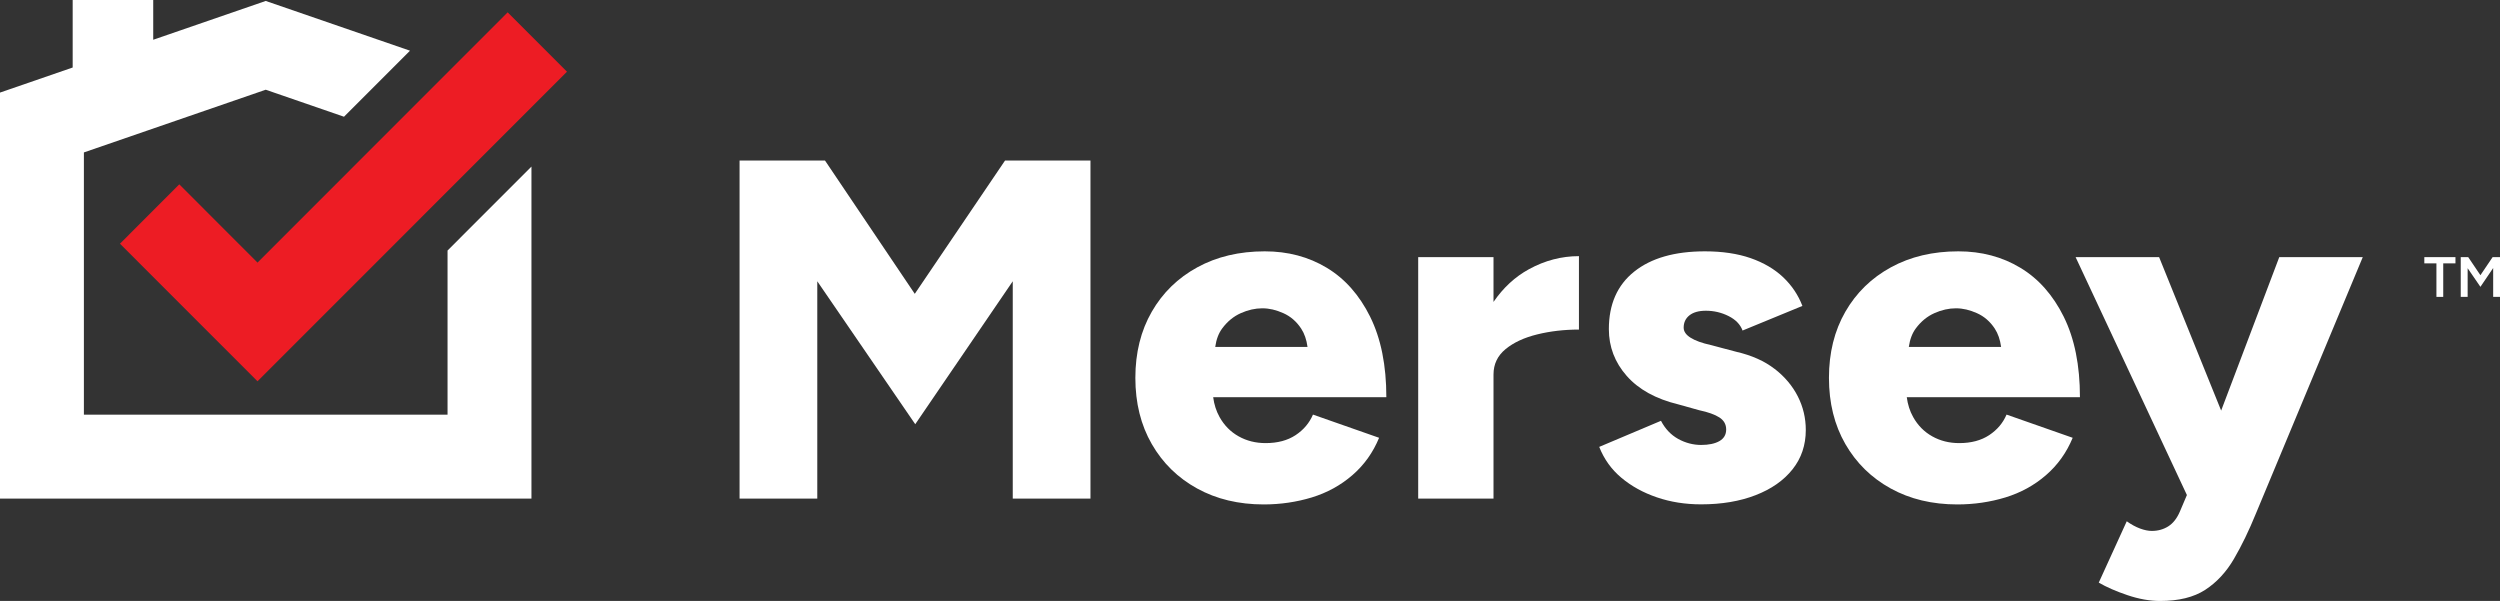
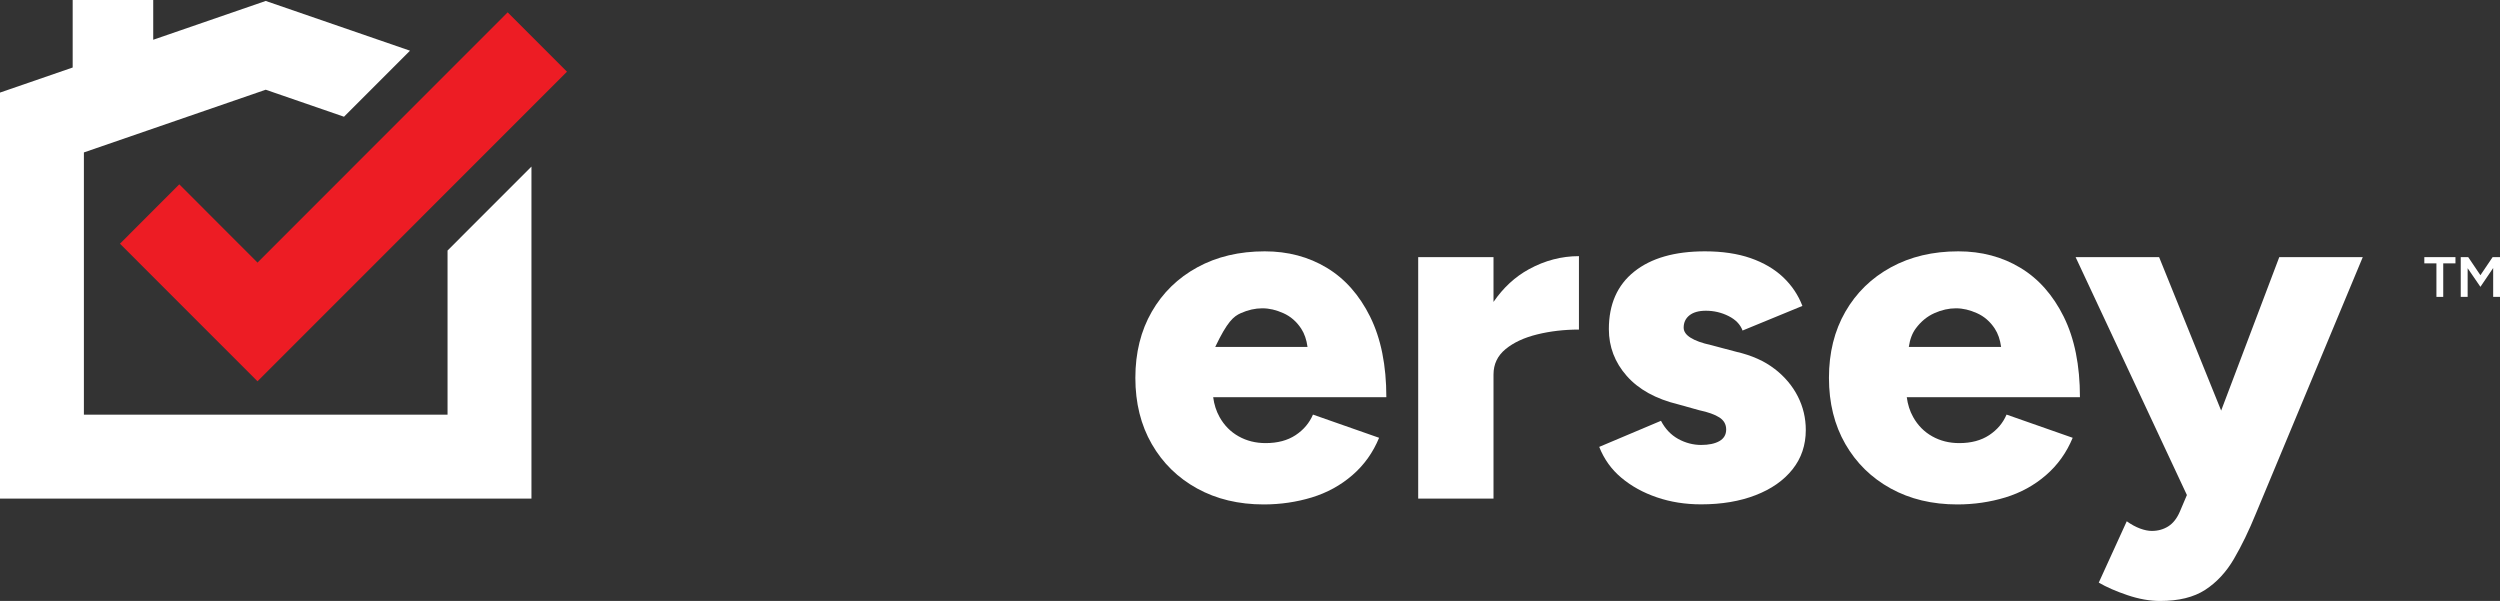
<svg xmlns="http://www.w3.org/2000/svg" width="208" height="50" viewBox="0 0 208 50" fill="none">
  <rect x="0" y="0" width="208" height="50" fill="#333333" stroke="none" />
  <path d="M44.217 13.86V41.482H0V7.703L6.047 5.617V0H12.748V3.308L22.108 0.079L34.112 4.218L28.621 9.712L22.108 7.465L6.98 12.682V34.499H37.236V20.844L44.217 13.86Z" fill="white" />
  <path d="M47.172 5.966L21.424 31.724L9.982 20.276L14.916 15.336L21.424 21.849L42.237 1.027L47.172 5.966Z" fill="#ED1C24" />
-   <path d="M76.109 24.447L68.64 13.357H61.532V41.482H67.998V23.402L76.148 35.295L84.261 23.402V41.482H90.727V13.357H83.619L76.109 24.447Z" fill="white" />
-   <path d="M113.999 26.356C113.101 24.547 111.898 23.188 110.386 22.278C108.873 21.367 107.154 20.911 105.225 20.911C103.11 20.911 101.242 21.353 99.622 22.238C98.003 23.123 96.737 24.354 95.828 25.935C94.918 27.515 94.462 29.35 94.462 31.44C94.462 33.53 94.918 35.365 95.828 36.945C96.737 38.526 97.996 39.757 99.601 40.642C101.207 41.527 103.054 41.969 105.144 41.969C106.535 41.969 107.868 41.773 109.139 41.387C110.409 40.998 111.535 40.384 112.512 39.539C113.489 38.696 114.232 37.658 114.741 36.424L109.239 34.494C108.943 35.19 108.461 35.761 107.794 36.203C107.124 36.645 106.293 36.866 105.304 36.866C104.473 36.866 103.724 36.68 103.054 36.303C102.384 35.928 101.856 35.393 101.467 34.697C101.191 34.203 101.016 33.651 100.937 33.049H115.344C115.344 30.397 114.895 28.167 113.999 26.358V26.356ZM103.236 26.053C103.838 25.786 104.434 25.651 105.023 25.651C105.611 25.651 106.167 25.786 106.77 26.053C107.373 26.321 107.868 26.749 108.257 27.338C108.529 27.753 108.706 28.265 108.785 28.865H101.107C101.195 28.241 101.388 27.725 101.691 27.32C102.119 26.745 102.635 26.321 103.238 26.053H103.236Z" fill="white" />
+   <path d="M113.999 26.356C113.101 24.547 111.898 23.188 110.386 22.278C108.873 21.367 107.154 20.911 105.225 20.911C103.11 20.911 101.242 21.353 99.622 22.238C98.003 23.123 96.737 24.354 95.828 25.935C94.918 27.515 94.462 29.35 94.462 31.44C94.462 33.53 94.918 35.365 95.828 36.945C96.737 38.526 97.996 39.757 99.601 40.642C101.207 41.527 103.054 41.969 105.144 41.969C106.535 41.969 107.868 41.773 109.139 41.387C110.409 40.998 111.535 40.384 112.512 39.539C113.489 38.696 114.232 37.658 114.741 36.424L109.239 34.494C108.943 35.19 108.461 35.761 107.794 36.203C107.124 36.645 106.293 36.866 105.304 36.866C104.473 36.866 103.724 36.68 103.054 36.303C102.384 35.928 101.856 35.393 101.467 34.697C101.191 34.203 101.016 33.651 100.937 33.049H115.344C115.344 30.397 114.895 28.167 113.999 26.358V26.356ZM103.236 26.053C103.838 25.786 104.434 25.651 105.023 25.651C105.611 25.651 106.167 25.786 106.77 26.053C107.373 26.321 107.868 26.749 108.257 27.338C108.529 27.753 108.706 28.265 108.785 28.865H101.107C102.119 26.745 102.635 26.321 103.238 26.053H103.236Z" fill="white" />
  <path d="M124.26 25.12V21.393H117.994V41.482H124.26V31.156C124.26 30.299 124.595 29.596 125.263 29.047C125.93 28.498 126.81 28.09 127.894 27.823C128.978 27.555 130.137 27.42 131.368 27.42V21.311C129.923 21.311 128.536 21.672 127.212 22.396C126.056 23.027 125.072 23.935 124.26 25.12Z" fill="white" />
  <path d="M147.65 30.695C146.808 30.039 145.742 29.564 144.458 29.268L142.329 28.705C141.605 28.544 141.049 28.344 140.663 28.102C140.274 27.86 140.081 27.58 140.081 27.259C140.081 26.831 140.242 26.489 140.563 26.235C140.884 25.981 141.34 25.853 141.929 25.853C142.596 25.853 143.227 26 143.816 26.296C144.404 26.591 144.793 26.991 144.981 27.501L149.96 25.453C149.611 24.543 149.076 23.747 148.355 23.062C147.631 22.38 146.729 21.852 145.644 21.474C144.56 21.1 143.294 20.911 141.85 20.911C139.332 20.911 137.373 21.474 135.965 22.599C134.558 23.723 133.857 25.318 133.857 27.38C133.857 28.854 134.353 30.153 135.344 31.277C136.335 32.401 137.766 33.193 139.642 33.647L141.368 34.129C142.117 34.289 142.68 34.489 143.055 34.732C143.429 34.974 143.618 35.307 143.618 35.735C143.618 36.163 143.429 36.484 143.055 36.699C142.68 36.913 142.171 37.02 141.529 37.02C140.886 37.02 140.223 36.852 139.621 36.517C139.018 36.182 138.543 35.679 138.194 35.011L133.055 37.181C133.457 38.2 134.071 39.057 134.902 39.753C135.73 40.449 136.715 40.991 137.855 41.38C138.992 41.769 140.216 41.962 141.529 41.962C143.241 41.962 144.753 41.708 146.066 41.198C147.378 40.691 148.402 39.974 149.137 39.05C149.872 38.126 150.242 37.034 150.242 35.775C150.242 34.783 150.021 33.854 149.579 32.981C149.137 32.11 148.495 31.347 147.652 30.69L147.65 30.695Z" fill="white" />
  <path d="M171.706 26.356C170.808 24.547 169.605 23.188 168.092 22.278C166.58 21.367 164.861 20.911 162.932 20.911C160.817 20.911 158.949 21.353 157.329 22.238C155.71 23.123 154.444 24.354 153.534 25.935C152.625 27.515 152.169 29.35 152.169 31.44C152.169 33.53 152.625 35.365 153.534 36.945C154.444 38.526 155.703 39.757 157.308 40.642C158.914 41.527 160.761 41.969 162.85 41.969C164.242 41.969 165.575 41.773 166.845 41.387C168.116 40.998 169.242 40.384 170.219 39.539C171.196 38.696 171.938 37.658 172.448 36.424L166.945 34.494C166.65 35.19 166.168 35.761 165.501 36.203C164.83 36.645 164 36.866 163.011 36.866C162.18 36.866 161.431 36.68 160.761 36.303C160.091 35.928 159.563 35.393 159.174 34.697C158.897 34.203 158.723 33.651 158.644 33.049H173.051C173.051 30.397 172.602 28.167 171.706 26.358V26.356ZM160.942 26.053C161.545 25.786 162.141 25.651 162.729 25.651C163.318 25.651 163.874 25.786 164.477 26.053C165.079 26.321 165.575 26.749 165.964 27.338C166.236 27.753 166.413 28.265 166.492 28.865H158.814C158.902 28.241 159.095 27.725 159.398 27.32C159.826 26.745 160.342 26.321 160.945 26.053H160.942Z" fill="white" />
  <path d="M189.635 21.393L184.8 34.161L179.638 21.393H172.69L181.95 41.187L181.364 42.567C181.122 43.13 180.801 43.538 180.401 43.792C179.998 44.045 179.544 44.173 179.035 44.173C178.739 44.173 178.414 44.106 178.051 43.973C177.69 43.838 177.32 43.638 176.946 43.37L174.617 48.473C175.259 48.848 176.054 49.197 177.006 49.518C177.955 49.839 178.86 50 179.717 50C181.269 50 182.52 49.693 183.472 49.076C184.421 48.459 185.219 47.602 185.861 46.504C186.504 45.405 187.12 44.134 187.709 42.686L196.583 21.391H189.635V21.393Z" fill="white" />
  <path d="M207.386 21.393L206.371 22.897L205.355 21.393H204.733V24.701H205.308V22.315L206.371 23.865L207.432 22.299V24.701H208V21.393H207.386Z" fill="white" />
  <path d="M201.704 21.912H202.711V24.701H203.277V21.912H204.294V21.393H201.704V21.912Z" fill="white" />
</svg>